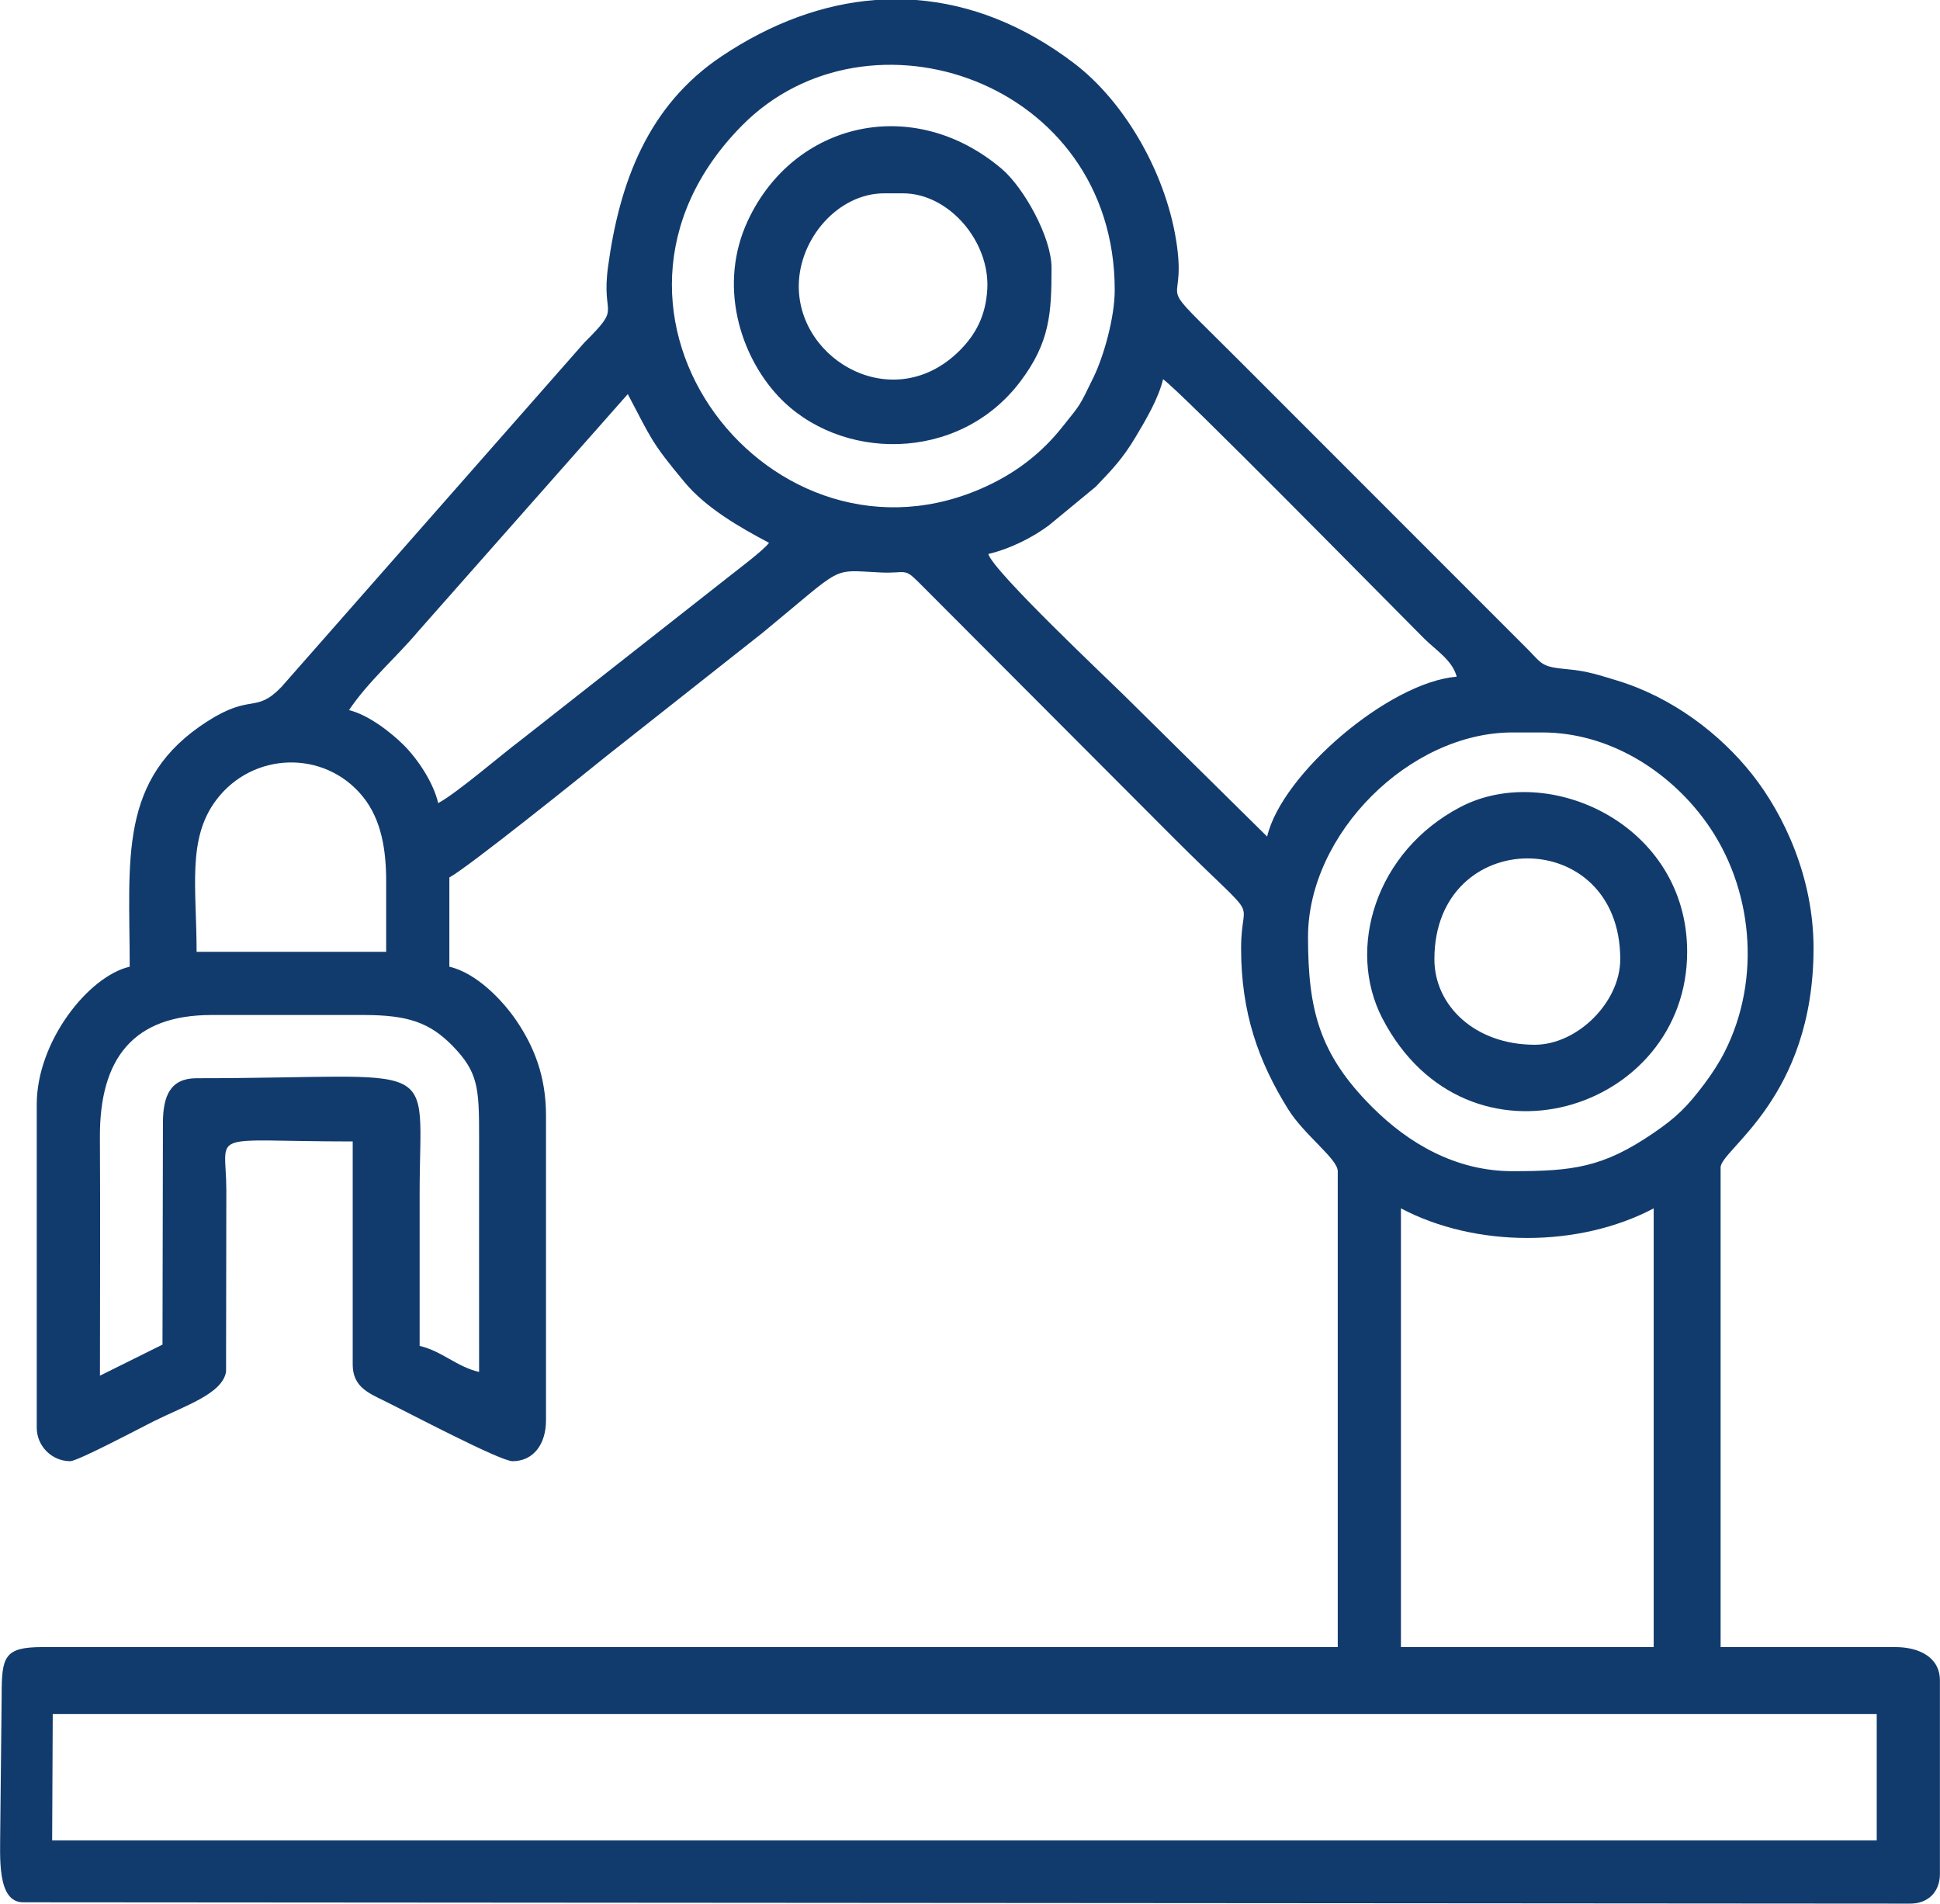
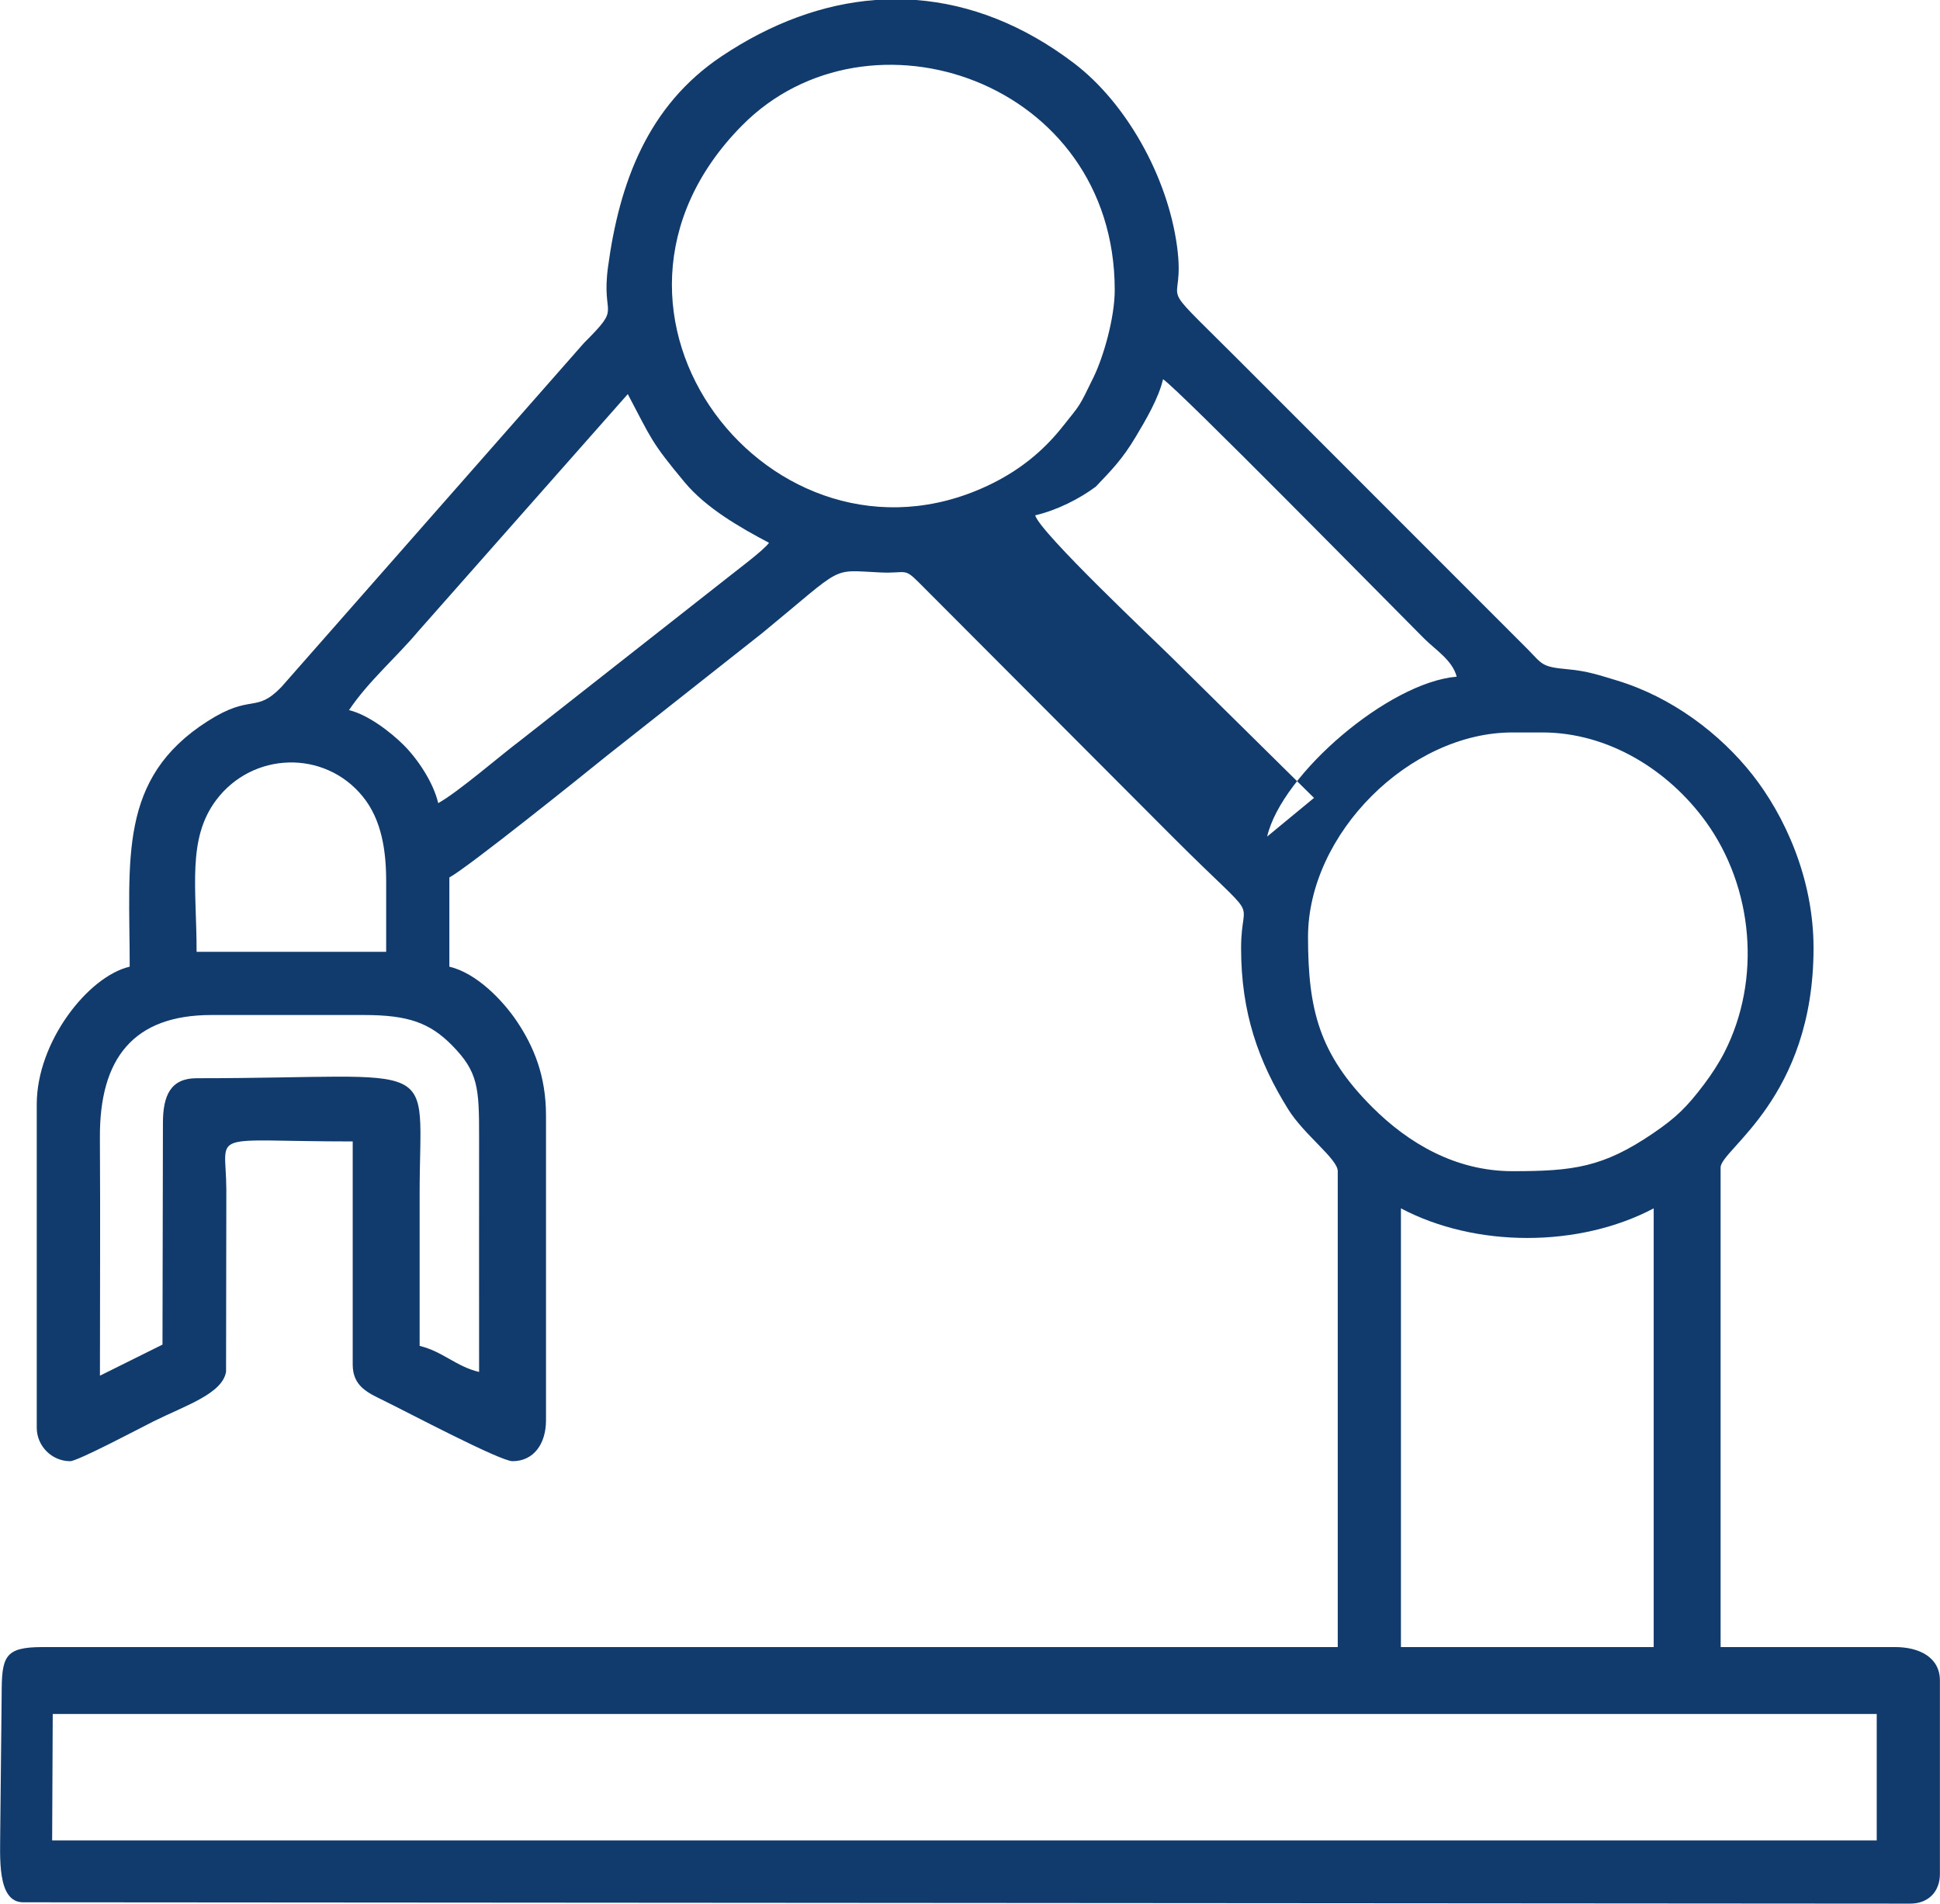
<svg xmlns="http://www.w3.org/2000/svg" xml:space="preserve" width="895px" height="878px" version="1.1" style="shape-rendering:geometricPrecision; text-rendering:geometricPrecision; image-rendering:optimizeQuality; fill-rule:evenodd; clip-rule:evenodd" viewBox="0 0 920.56 903.15">
  <defs>
    <style type="text/css">
   
    .fil0 {fill:#123B6D}
   
  </style>
  </defs>
  <g id="Layer_x0020_1">
    <g id="_2098014538592">
      <g id="_2850022531856">
-         <path class="fil0" d="M890.57 813.19l-865.58 0 -0.28 59.98 865.86 0 0 -59.98 0 0zm-455.86 -813.19l-19.32 0c-24.71,1.87 -49.42,10.91 -73.1,26.77 -34.94,23.41 -48.37,59.89 -53.77,99.72 -3.39,25 7.07,17.78 -11.4,36.2l-143.65 163.28c-12.38,12.76 -14.03,2.82 -34.98,16.19 -42.68,27.23 -36.98,65.56 -36.98,116.47 -19.75,4.6 -44.11,35.66 -44.11,65.27l0 153.46c0,8.72 7.16,15.88 15.88,15.88 3.53,0 33.64,-15.93 39.39,-18.82 15.06,-7.52 32.88,-13.12 34.57,-23.65l0.13 -86.3c-0.1,-28.63 -10.24,-22.93 59.97,-22.93l0 105.84c0,10.35 7.2,13.42 14.68,17.08 11.16,5.46 55.28,28.78 61.17,28.78 9.93,0 15.88,-8.08 15.88,-19.41l0 -144.64c0,-18.93 -5.9,-32.76 -13.72,-44.49 -6.73,-10.05 -19.24,-23.07 -32.14,-26.07l0 -42.33c8.59,-4.55 64.01,-49.04 74.64,-57.66l73.93 -58.36c39.67,-32.59 31.84,-29.77 56.09,-28.68 12.29,0.55 10.92,-2.47 18.16,4.77l120.71 120.97c43.35,43.35 32.19,25.8 32.19,52.47 0,30.67 8.19,53.72 22.34,76.46 7.59,12.21 23.53,23.56 23.53,29.38l0 225.78 -614.64 0c-18.28,0 -19.41,4.63 -19.41,22.91l-0.67 63.83c0,12.68 -1.7,34.35 10.88,34.35l895.49 0.63c8.53,0 14.11,-5.57 14.11,-14.11l0 -91.73c0,-11.18 -10.08,-15.88 -21.16,-15.88l-82.91 0 0 -227.55c0,-8.55 44.1,-32.84 44.1,-104.07 0,-33.38 -13.91,-63.08 -28.94,-82.19 -15.42,-19.59 -38.33,-36.94 -64.55,-44.83 -7.77,-2.33 -13.63,-4.4 -22.97,-5.25 -12.41,-1.13 -12.02,-2.13 -18.95,-9.27l-137.57 -137.6c-42.11,-42.11 -24.68,-21.36 -29.08,-53.83 -4.5,-33.21 -24.21,-68.12 -48.94,-86.89 -23.87,-18.13 -49.22,-27.98 -74.88,-29.95l0 0zm350.02 573.29c-35.4,18.73 -84.54,18.73 -119.95,0l0 208.14 119.95 0 0 -208.14zm-585.63 65.26c10.77,2.52 17.44,9.85 28.22,12.35 0,-37.04 -0.04,-74.08 0,-111.12 0.03,-23.78 -0.42,-31.15 -12.73,-43.72 -10.74,-10.93 -21.09,-14.5 -41.96,-14.5l-72.32 0c-37.02,0 -53.16,20.55 -52.94,58.19 0.23,37.62 0.02,75.29 0.02,112.92l29.68 -14.74 0.21 -105.31c0.04,-12.84 3.63,-21.07 15.98,-21.07 118.43,0 105.84,-11.36 105.84,54.68 0,24.11 0,48.22 0,72.32zm518.6 -82.9c28.65,0 42.89,-1.72 66.72,-17.96 10.93,-7.44 16,-12.37 24.28,-23.34 3.57,-4.74 7.09,-10.17 9.6,-15.1 17.69,-34.68 13.67,-78.32 -8.85,-109.43 -17.64,-24.36 -46.15,-42.32 -77.64,-42.32l-14.11 0c-48.88,0 -97.01,48.13 -97.01,97.02 0,34.66 5.37,55.64 30.43,80.7 17.24,17.26 39.7,30.43 66.58,30.43l0 0zm-534.48 -137.59c0,-14.39 -2.13,-29.09 -11.06,-40.1 -18.17,-22.42 -52.41,-21.37 -69.67,1.71 -13.79,18.44 -9.23,41.49 -9.23,71.91l89.96 0 0 -33.52 0 0zm418.07 -21.16c6.89,-29.64 57.72,-73.18 89.96,-75.86 -2.11,-7.89 -9.97,-12.61 -15.44,-18.08 -17.45,-17.45 -116.06,-117.77 -123.92,-123.04 -2.12,9.12 -8.35,19.61 -13.07,27.5 -6.14,10.27 -11.16,15.43 -18.85,23.48l-22.24 18.34c-7.83,5.81 -18.39,11.17 -28.75,13.59 2.17,8.15 57.82,60.46 64.83,67.47l67.48 66.6 0 0zm-236.38 -139.36c-13.81,-7.31 -29.8,-16.43 -40.06,-28.74 -16.06,-19.28 -15.68,-20.49 -26.97,-41.82l-99.3 112.37c-10.52,12.55 -23.81,23.86 -33,37.57 8.95,2.09 19.73,10.37 25.86,16.47 6.84,6.8 14.21,17.92 16.47,27.63 8.75,-4.63 30.35,-23.26 39.06,-29.75l98.78 -77.61c4.45,-3.56 16.53,-12.54 19.16,-16.12l0 0zm164.05 -119.95c0,-99.21 -116.84,-138.71 -176.84,-78.07 -87.88,88.83 14.71,218.53 116.32,171.01 14.71,-6.87 26.3,-16.19 35.6,-27.9 8.77,-11.06 7.67,-8.81 14.96,-23.85 4.62,-9.55 9.96,-27.93 9.96,-41.19l0 0z" />
-         <path class="fil0" d="M768.86 455.1c0,-63.99 -88.2,-63.58 -88.2,0 0,21.89 19.14,40.57 47.63,40.57 20.19,0 40.57,-20.17 40.57,-40.57zm31.75 -3.52c0,75.85 -104.48,108.6 -144.58,31.69 -17.34,-33.26 -3.17,-79.46 37.04,-100.42 41.67,-21.73 107.54,8.22 107.54,68.73l0 0z" />
-         <path class="fil0" d="M428.41 91.72l-8.82 0c-21.96,0 -40.57,21.64 -40.57,44.11 0,35.77 45.52,61.28 76.35,30.48 7.57,-7.56 12.39,-16.47 13.11,-29.05 1.31,-22.58 -18.1,-45.54 -40.07,-45.54zm70.56 35.28c0,21.3 -0.66,35.29 -14.8,54 -29.47,38.97 -86.08,37.84 -114.92,6.93 -18.27,-19.59 -28.57,-52.92 -14.37,-83.3 21.9,-46.85 78.53,-60.05 120.44,-24.54 10.45,8.85 23.65,32.46 23.65,46.91l0 0z" />
+         <path class="fil0" d="M890.57 813.19l-865.58 0 -0.28 59.98 865.86 0 0 -59.98 0 0zm-455.86 -813.19l-19.32 0c-24.71,1.87 -49.42,10.91 -73.1,26.77 -34.94,23.41 -48.37,59.89 -53.77,99.72 -3.39,25 7.07,17.78 -11.4,36.2l-143.65 163.28c-12.38,12.76 -14.03,2.82 -34.98,16.19 -42.68,27.23 -36.98,65.56 -36.98,116.47 -19.75,4.6 -44.11,35.66 -44.11,65.27l0 153.46c0,8.72 7.16,15.88 15.88,15.88 3.53,0 33.64,-15.93 39.39,-18.82 15.06,-7.52 32.88,-13.12 34.57,-23.65l0.13 -86.3c-0.1,-28.63 -10.24,-22.93 59.97,-22.93l0 105.84c0,10.35 7.2,13.42 14.68,17.08 11.16,5.46 55.28,28.78 61.17,28.78 9.93,0 15.88,-8.08 15.88,-19.41l0 -144.64c0,-18.93 -5.9,-32.76 -13.72,-44.49 -6.73,-10.05 -19.24,-23.07 -32.14,-26.07l0 -42.33c8.59,-4.55 64.01,-49.04 74.64,-57.66l73.93 -58.36c39.67,-32.59 31.84,-29.77 56.09,-28.68 12.29,0.55 10.92,-2.47 18.16,4.77l120.71 120.97c43.35,43.35 32.19,25.8 32.19,52.47 0,30.67 8.19,53.72 22.34,76.46 7.59,12.21 23.53,23.56 23.53,29.38l0 225.78 -614.64 0c-18.28,0 -19.41,4.63 -19.41,22.91l-0.67 63.83c0,12.68 -1.7,34.35 10.88,34.35l895.49 0.63c8.53,0 14.11,-5.57 14.11,-14.11l0 -91.73c0,-11.18 -10.08,-15.88 -21.16,-15.88l-82.91 0 0 -227.55c0,-8.55 44.1,-32.84 44.1,-104.07 0,-33.38 -13.91,-63.08 -28.94,-82.19 -15.42,-19.59 -38.33,-36.94 -64.55,-44.83 -7.77,-2.33 -13.63,-4.4 -22.97,-5.25 -12.41,-1.13 -12.02,-2.13 -18.95,-9.27l-137.57 -137.6c-42.11,-42.11 -24.68,-21.36 -29.08,-53.83 -4.5,-33.21 -24.21,-68.12 -48.94,-86.89 -23.87,-18.13 -49.22,-27.98 -74.88,-29.95l0 0zm350.02 573.29c-35.4,18.73 -84.54,18.73 -119.95,0l0 208.14 119.95 0 0 -208.14zm-585.63 65.26c10.77,2.52 17.44,9.85 28.22,12.35 0,-37.04 -0.04,-74.08 0,-111.12 0.03,-23.78 -0.42,-31.15 -12.73,-43.72 -10.74,-10.93 -21.09,-14.5 -41.96,-14.5l-72.32 0c-37.02,0 -53.16,20.55 -52.94,58.19 0.23,37.62 0.02,75.29 0.02,112.92l29.68 -14.74 0.21 -105.31c0.04,-12.84 3.63,-21.07 15.98,-21.07 118.43,0 105.84,-11.36 105.84,54.68 0,24.11 0,48.22 0,72.32zm518.6 -82.9c28.65,0 42.89,-1.72 66.72,-17.96 10.93,-7.44 16,-12.37 24.28,-23.34 3.57,-4.74 7.09,-10.17 9.6,-15.1 17.69,-34.68 13.67,-78.32 -8.85,-109.43 -17.64,-24.36 -46.15,-42.32 -77.64,-42.32l-14.11 0c-48.88,0 -97.01,48.13 -97.01,97.02 0,34.66 5.37,55.64 30.43,80.7 17.24,17.26 39.7,30.43 66.58,30.43l0 0zm-534.48 -137.59c0,-14.39 -2.13,-29.09 -11.06,-40.1 -18.17,-22.42 -52.41,-21.37 -69.67,1.71 -13.79,18.44 -9.23,41.49 -9.23,71.91l89.96 0 0 -33.52 0 0zm418.07 -21.16c6.89,-29.64 57.72,-73.18 89.96,-75.86 -2.11,-7.89 -9.97,-12.61 -15.44,-18.08 -17.45,-17.45 -116.06,-117.77 -123.92,-123.04 -2.12,9.12 -8.35,19.61 -13.07,27.5 -6.14,10.27 -11.16,15.43 -18.85,23.48c-7.83,5.81 -18.39,11.17 -28.75,13.59 2.17,8.15 57.82,60.46 64.83,67.47l67.48 66.6 0 0zm-236.38 -139.36c-13.81,-7.31 -29.8,-16.43 -40.06,-28.74 -16.06,-19.28 -15.68,-20.49 -26.97,-41.82l-99.3 112.37c-10.52,12.55 -23.81,23.86 -33,37.57 8.95,2.09 19.73,10.37 25.86,16.47 6.84,6.8 14.21,17.92 16.47,27.63 8.75,-4.63 30.35,-23.26 39.06,-29.75l98.78 -77.61c4.45,-3.56 16.53,-12.54 19.16,-16.12l0 0zm164.05 -119.95c0,-99.21 -116.84,-138.71 -176.84,-78.07 -87.88,88.83 14.71,218.53 116.32,171.01 14.71,-6.87 26.3,-16.19 35.6,-27.9 8.77,-11.06 7.67,-8.81 14.96,-23.85 4.62,-9.55 9.96,-27.93 9.96,-41.19l0 0z" />
      </g>
    </g>
  </g>
</svg>